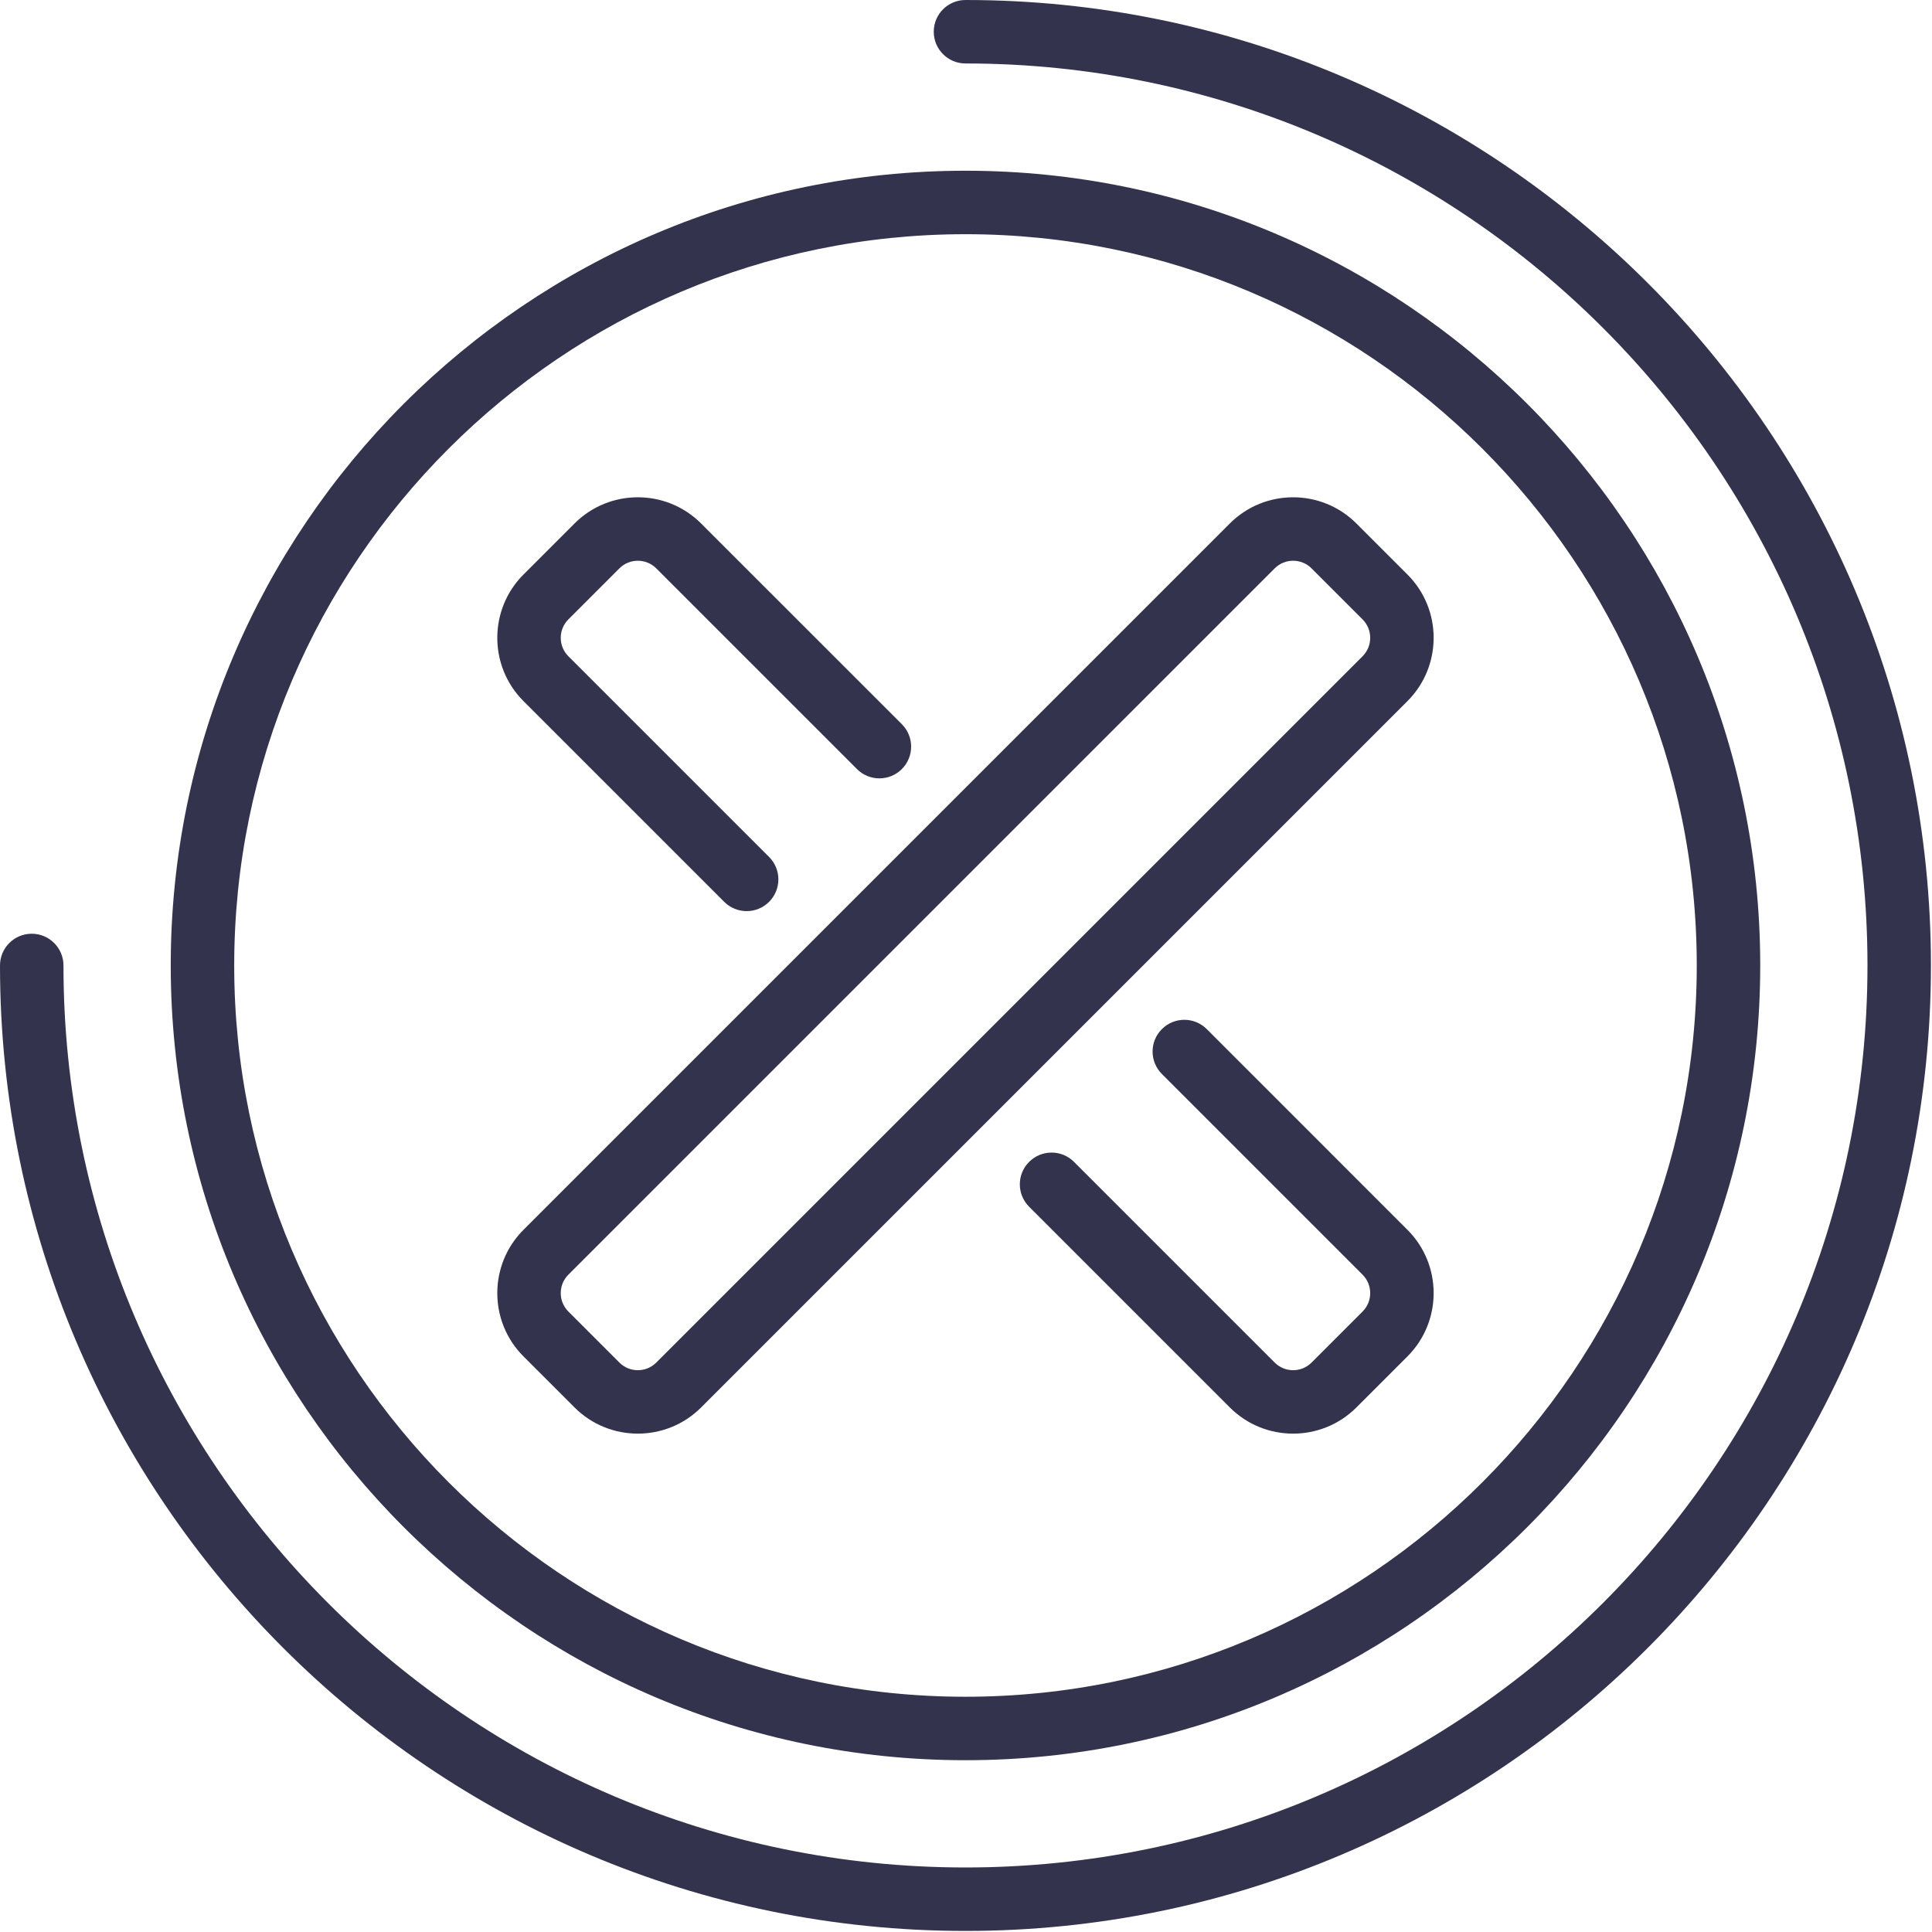
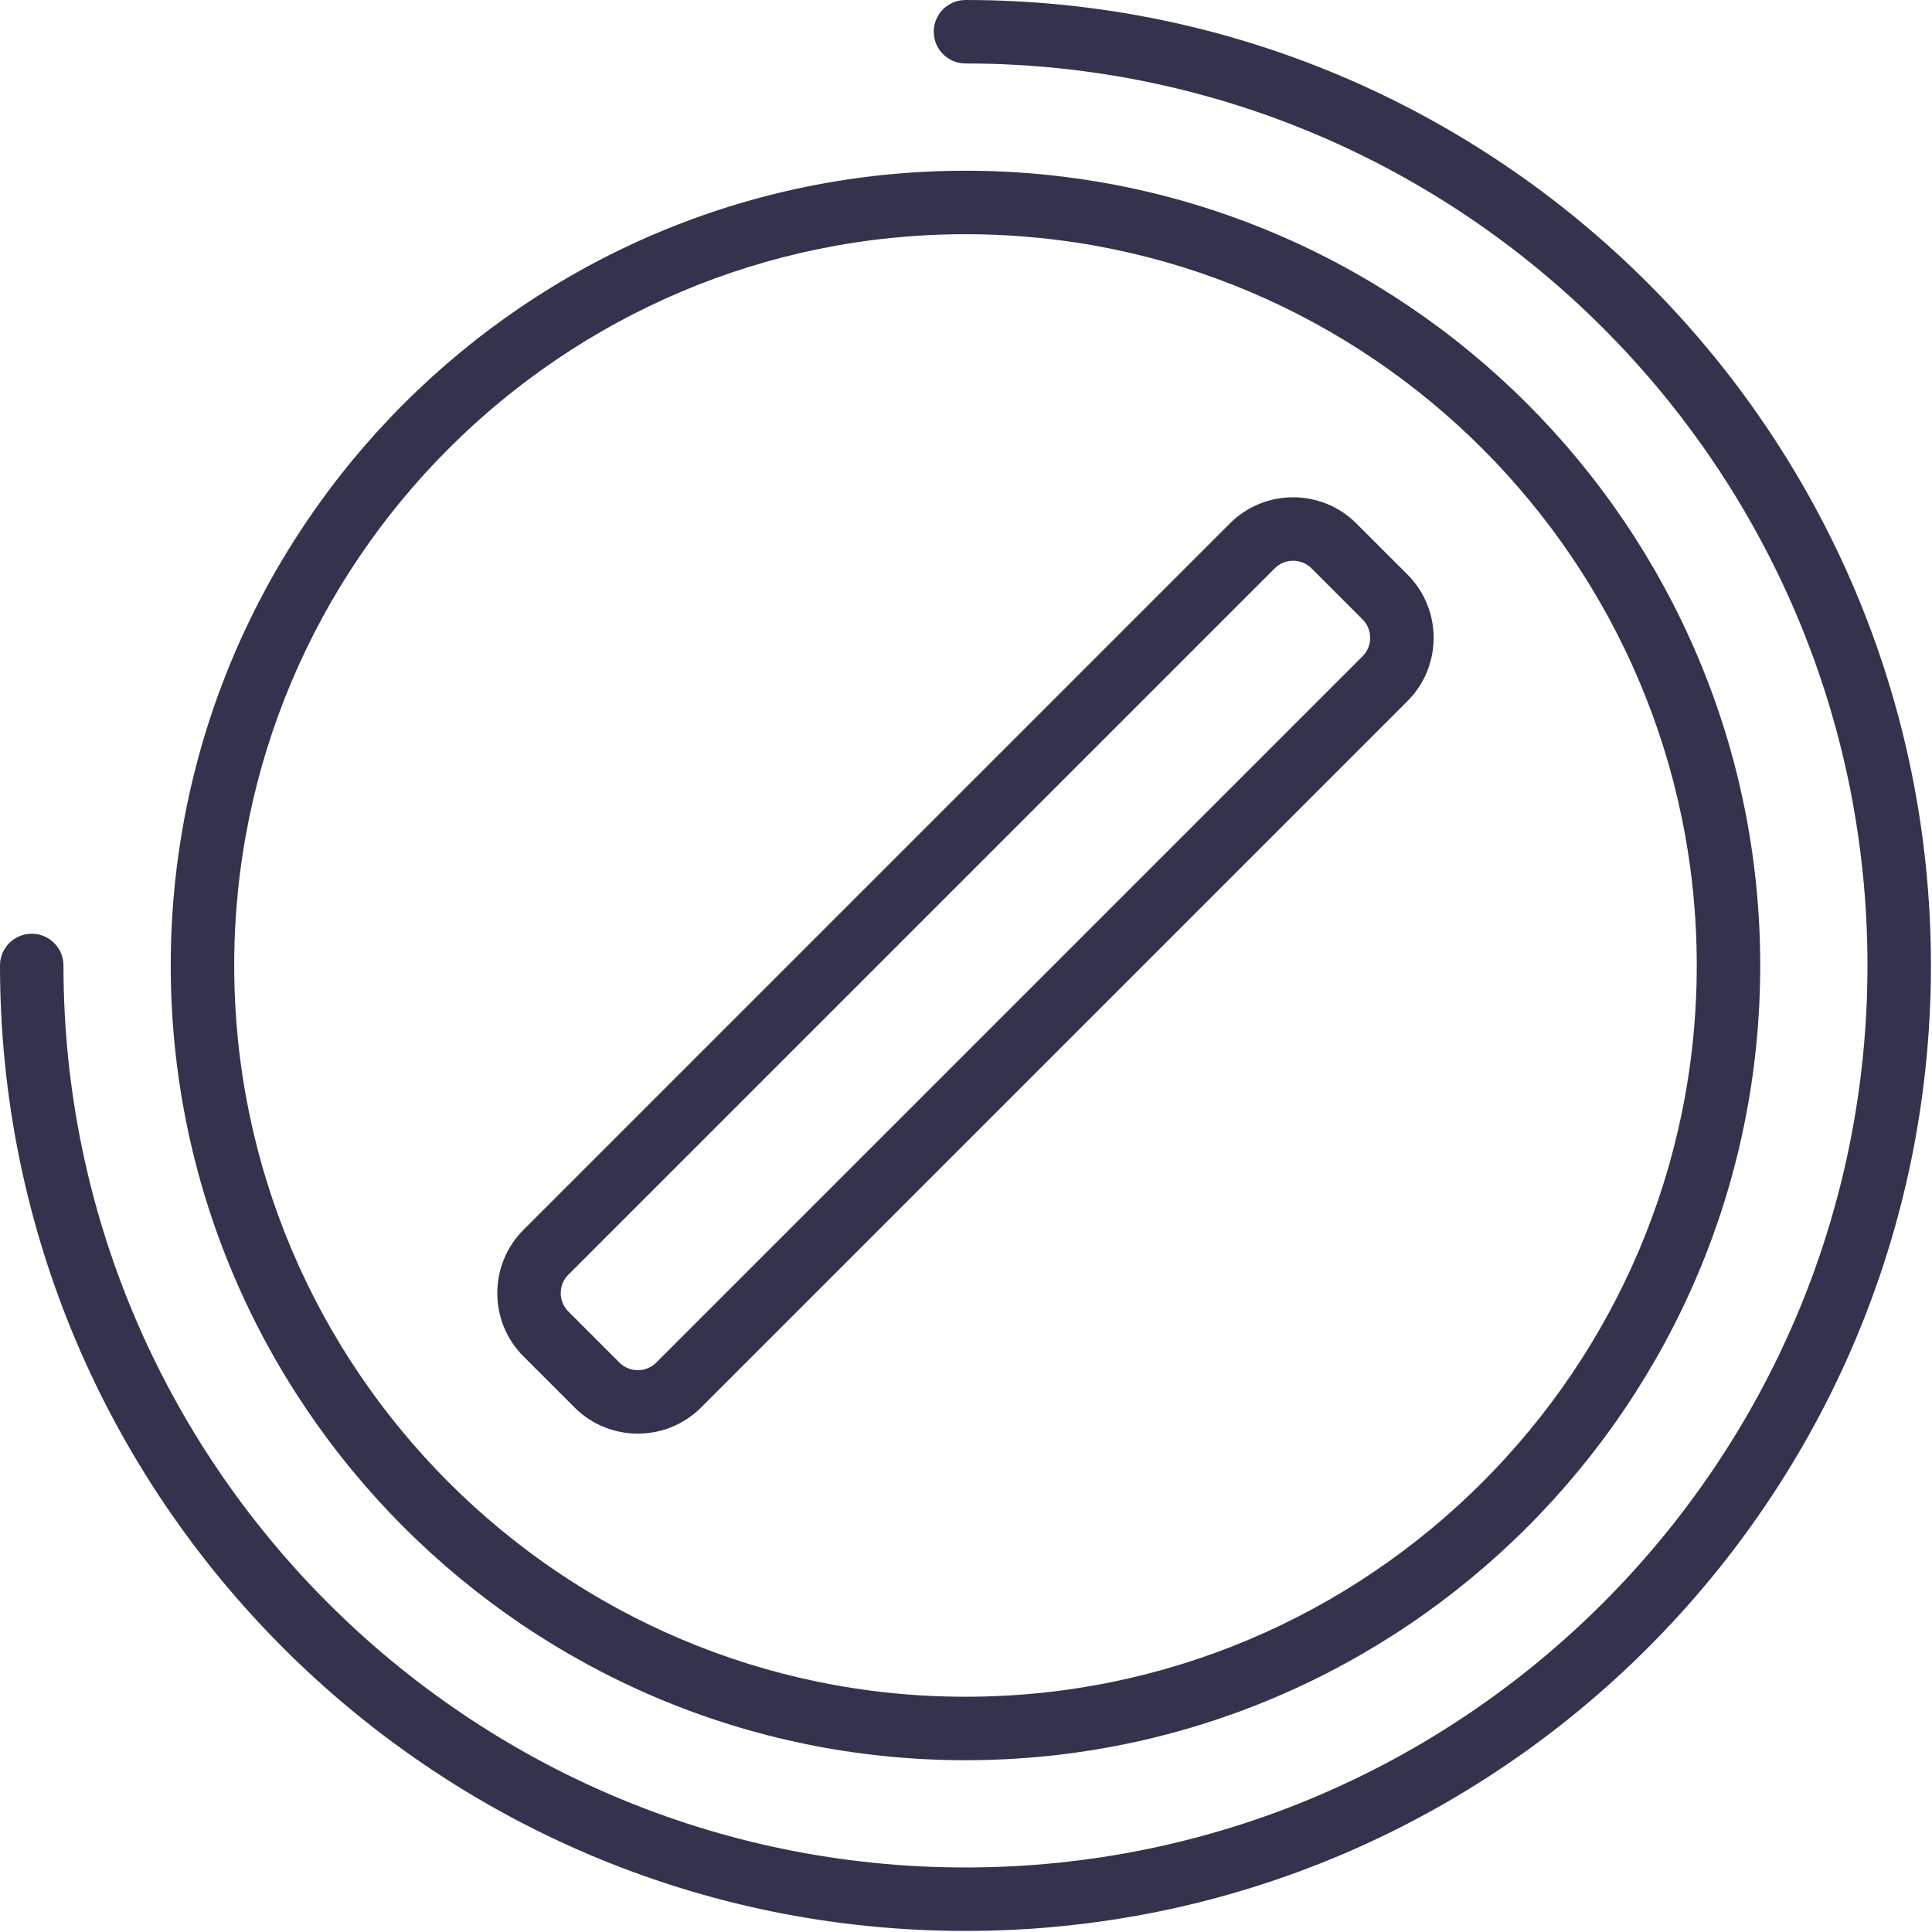
<svg xmlns="http://www.w3.org/2000/svg" width="100%" height="100%" viewBox="0 0 1000 1000" version="1.1" xml:space="preserve" style="fill-rule:evenodd;clip-rule:evenodd;stroke-linejoin:round;stroke-miterlimit:2;">
  <g id="OHNE">
    <g transform="matrix(2.221,0,0,2.221,0,0)">
      <path d="M225.003,450C100.935,450 0,349.065 0,225C0,220.915 3.31,217.604 7.395,217.604C11.48,217.604 14.791,220.915 14.791,225C14.791,340.91 109.093,435.209 225.003,435.209C340.913,435.209 435.21,340.91 435.21,225C435.21,109.09 340.913,14.791 225.003,14.791C220.919,14.791 217.608,11.48 217.608,7.395C217.608,3.311 220.919,0 225.003,0C349.065,0 450,100.934 450,225C450,349.065 349.065,450 225.003,450Z" style="fill:rgb(51,51,77);fill-rule:nonzero;" />
    </g>
    <g transform="matrix(2.221,0,0,2.221,0,0)">
      <path d="M225.003,54.579C131.03,54.579 54.581,131.03 54.581,225C54.581,318.97 131.03,395.422 225.003,395.422C318.976,395.422 395.425,318.97 395.425,225C395.425,131.03 318.976,54.579 225.003,54.579ZM225.003,410.212C122.878,410.212 39.79,327.128 39.79,225C39.79,122.872 122.878,39.788 225.003,39.788C327.128,39.788 410.216,122.872 410.216,225C410.216,327.128 327.128,410.212 225.003,410.212Z" style="fill:rgb(51,51,77);fill-rule:nonzero;" />
    </g>
    <g transform="matrix(2.221,0,0,2.221,0,0)">
      <path d="M301.354,130.678C299.806,130.678 298.251,131.27 297.067,132.451L132.452,297.066C130.089,299.433 130.089,303.28 132.452,305.646L144.353,317.548C146.728,319.917 150.57,319.911 152.934,317.548L317.549,152.933C319.912,150.567 319.912,146.719 317.549,144.354L305.646,132.451C304.463,131.27 302.908,130.678 301.354,130.678ZM148.646,334.104C143.302,334.104 137.963,332.073 133.896,328.006L121.994,316.104C113.859,307.973 113.859,294.741 121.994,286.609L286.61,121.994C294.738,113.862 307.964,113.856 316.104,121.994L328.006,133.896C336.142,142.027 336.142,155.258 328.006,163.39L163.391,328.006C159.323,332.073 153.984,334.104 148.646,334.104Z" style="fill:rgb(51,51,77);fill-rule:nonzero;" />
    </g>
    <g transform="matrix(2.221,0,0,2.221,0,0)">
-       <path d="M174.004,212.335C172.109,212.335 170.22,211.613 168.775,210.169L121.994,163.39C113.859,155.258 113.859,142.027 121.994,133.896L133.896,121.994C142.031,113.854 155.256,113.858 163.391,121.994L210.172,168.772C213.061,171.658 213.061,176.341 210.172,179.229C207.283,182.118 202.604,182.118 199.714,179.229L152.934,132.451C150.57,130.094 146.728,130.088 144.353,132.451L132.452,144.354C130.089,146.719 130.089,150.567 132.452,152.933L179.233,199.711C182.121,202.598 182.121,207.28 179.233,210.169C177.789,211.613 175.899,212.335 174.004,212.335Z" style="fill:rgb(51,51,77);fill-rule:nonzero;" />
-     </g>
+       </g>
    <g transform="matrix(2.221,0,0,2.221,0,0)">
-       <path d="M301.354,334.104C296.016,334.104 290.677,332.073 286.61,328.006L239.834,281.228C236.946,278.339 236.946,273.656 239.834,270.771C242.723,267.881 247.403,267.881 250.292,270.771L297.067,317.548C299.447,319.917 303.289,319.911 305.646,317.548L317.549,305.646C319.912,303.28 319.912,299.433 317.549,297.066L270.773,250.289C267.884,247.399 267.884,242.717 270.773,239.831C273.662,236.942 278.342,236.942 281.231,239.831L328.006,286.609C336.142,294.741 336.142,307.973 328.006,316.104L316.104,328.006C312.036,332.073 306.699,334.104 301.354,334.104Z" style="fill:rgb(51,51,77);fill-rule:nonzero;" />
-     </g>
+       </g>
  </g>
</svg>